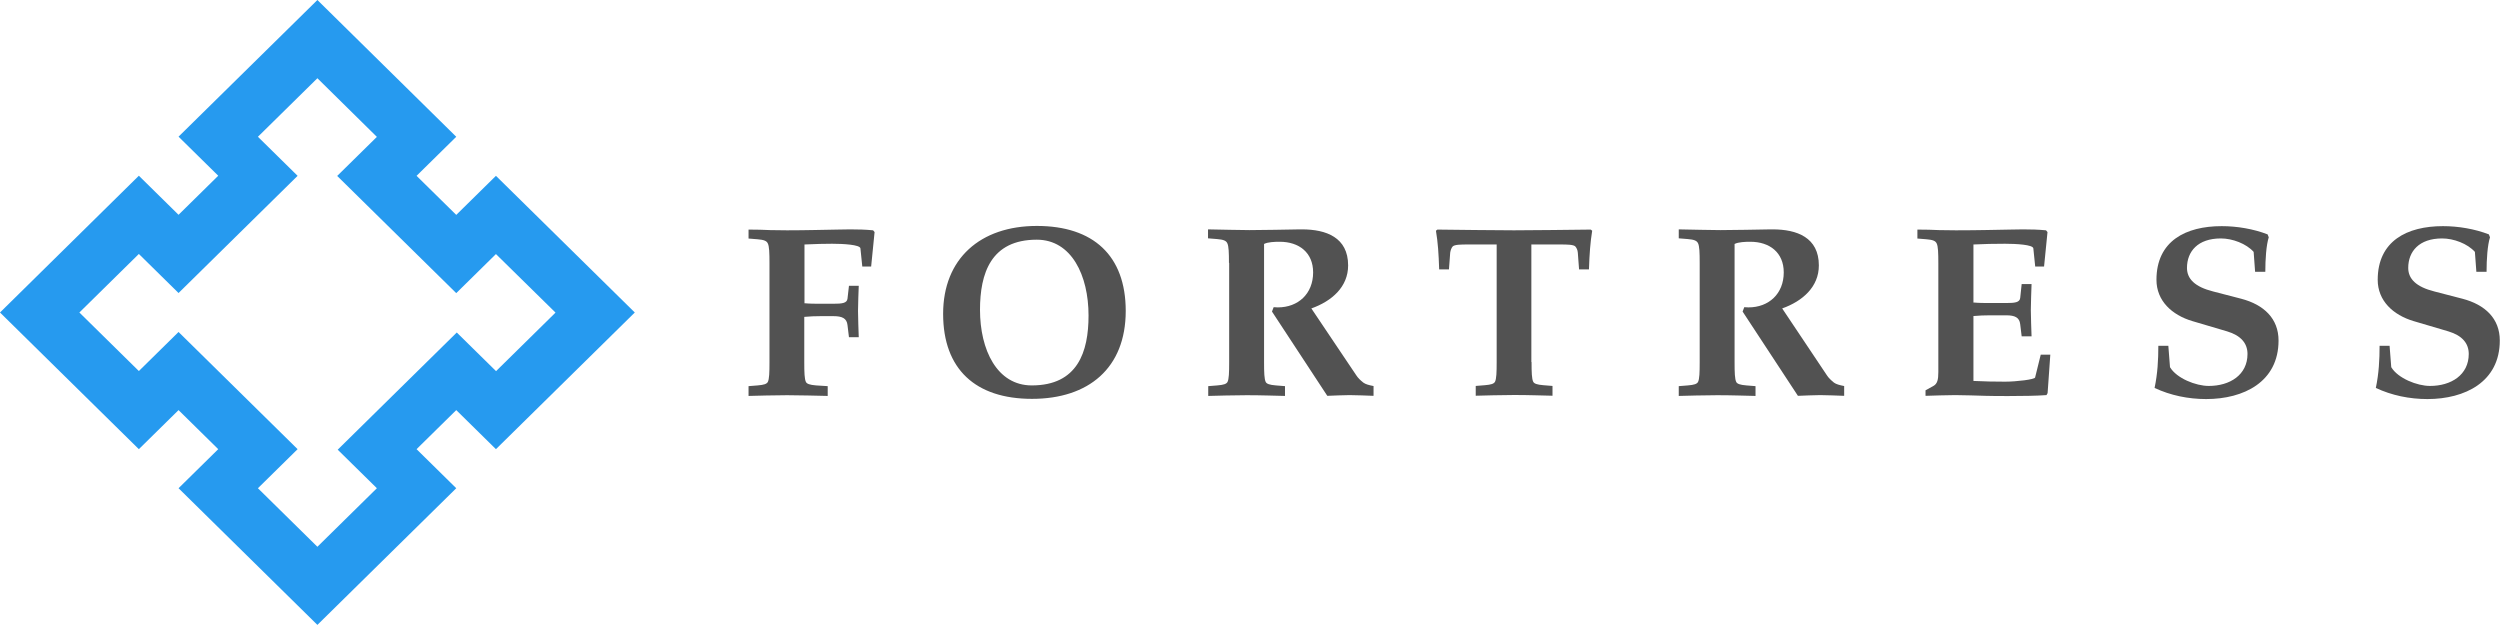
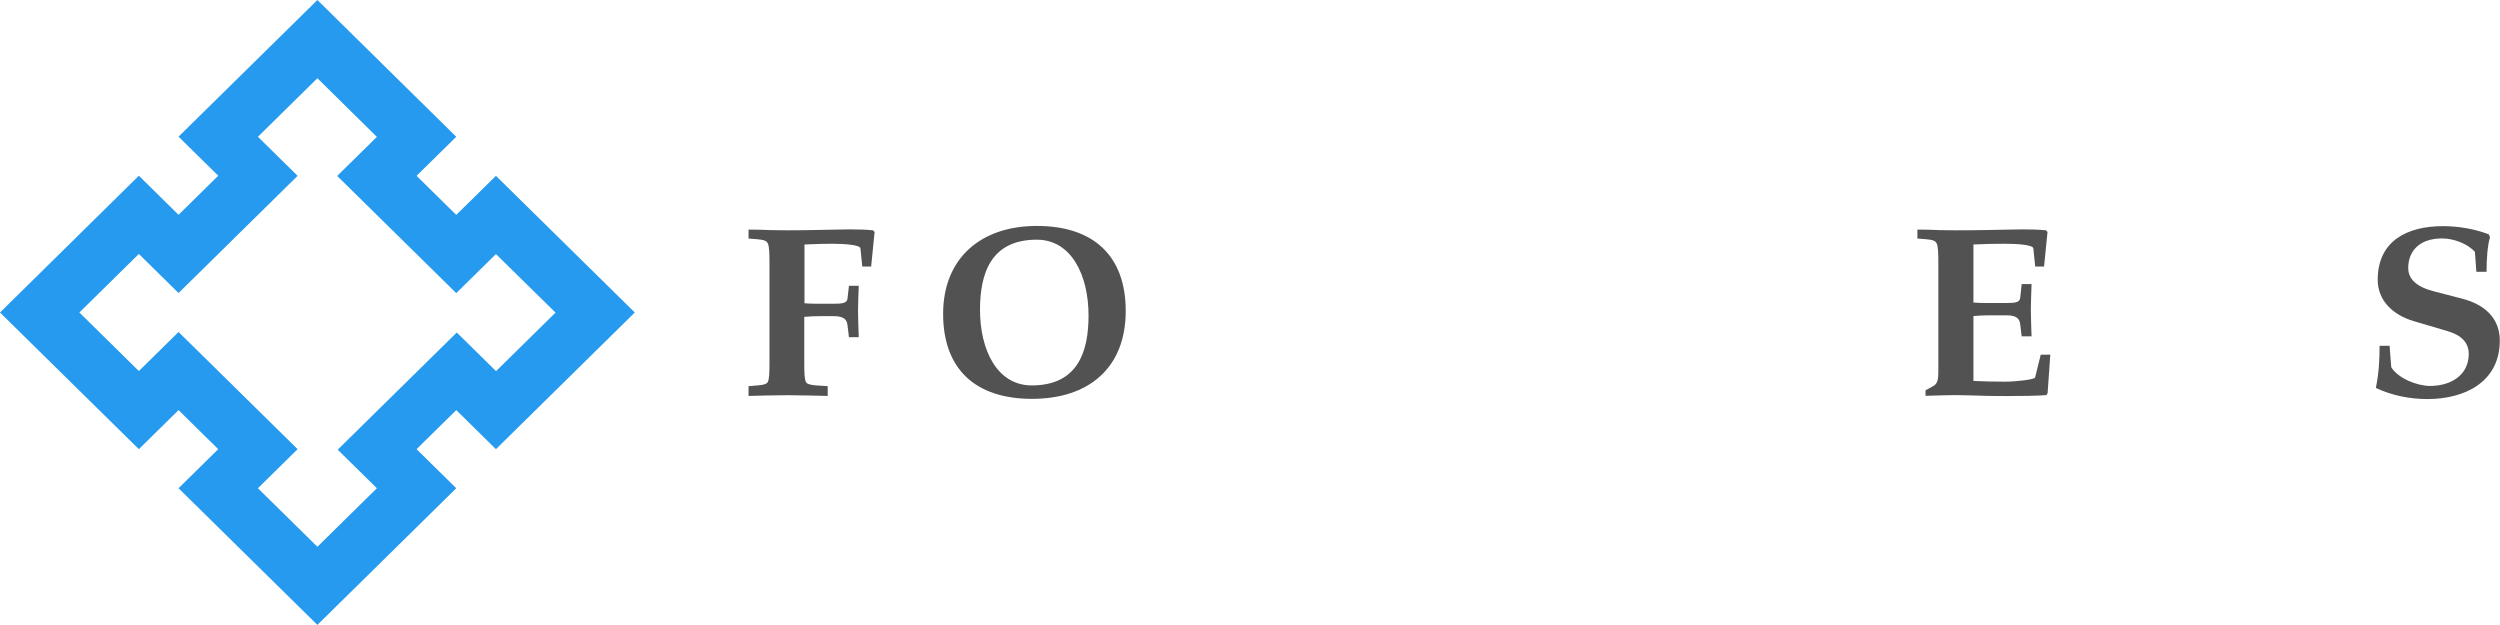
<svg xmlns="http://www.w3.org/2000/svg" width="240" height="60" viewBox="0 0 240 60" fill="none">
  <path d="M77.21 29.11C77.75 29.16 78.28 29.16 78.79 29.16H80C80.83 29.16 81.31 29.11 81.36 28.67L81.5 27.44H82.44C82.42 28.19 82.37 29 82.37 29.85C82.37 30.7 82.42 31.53 82.44 32.37H81.5L81.36 31.21C81.29 30.55 80.84 30.35 80 30.35H78.79C78.27 30.35 77.74 30.37 77.21 30.42V34.78C77.21 35.76 77.23 36.39 77.37 36.67C77.46 36.85 77.73 36.95 78.35 37L79.46 37.07V38.01C78.25 37.99 76.95 37.94 75.56 37.94C74.17 37.94 72.84 37.99 71.86 38.01V37.07L72.73 37C73.35 36.95 73.6 36.86 73.71 36.67C73.85 36.39 73.87 35.77 73.87 34.78V25.26C73.87 24.28 73.85 23.65 73.71 23.37C73.6 23.13 73.35 23.02 72.73 22.97L71.86 22.9V22.04C72.64 22.04 73.33 22.06 73.95 22.09C74.57 22.09 75.11 22.11 75.56 22.11C77.41 22.11 79.02 22.06 80.37 22.04C80.82 22.04 81.22 22.02 81.62 22.02C82.4 22.02 83.09 22.04 83.82 22.11L83.96 22.28L83.63 25.59H82.78L82.6 23.84C82.55 23.49 80.96 23.4 79.88 23.4C79.24 23.4 78.23 23.42 77.23 23.47V29.13V29.11H77.21Z" fill="#525252" />
  <path d="M108.07 29.85C108.07 35.35 104.49 38.29 99.07 38.29C93.65 38.29 90.54 35.44 90.54 30.13C90.54 24.82 94.12 21.69 99.54 21.69C104.96 21.69 108.07 24.54 108.07 29.85ZM94.08 29.74C94.08 33.59 95.71 37 99.05 37C103.46 37 104.5 33.78 104.5 30.29C104.5 26.44 102.87 23.01 99.53 23.01C95.12 23.01 94.08 26.25 94.08 29.75V29.74Z" fill="#525252" />
-   <path d="M117.98 25.24C117.98 24.26 117.96 23.63 117.82 23.35C117.71 23.11 117.46 23 116.84 22.95L115.97 22.88V22.02C117.53 22.04 118.74 22.09 119.96 22.09C121.57 22.09 123.16 22.04 124.77 22.02H124.99C127.31 22.02 129.42 22.79 129.42 25.48C129.42 27.54 127.86 28.91 125.89 29.61L130.19 36.01C130.35 36.27 130.61 36.52 130.88 36.73C131.1 36.89 131.4 36.97 131.86 37.06V38C131.1 37.98 130.32 37.93 129.56 37.93C128.85 37.93 128.14 37.98 127.42 38L122.11 29.91L122.27 29.49C122.41 29.49 122.53 29.51 122.67 29.51C124.63 29.51 126.06 28.2 126.06 26.15C126.06 24.24 124.7 23.21 122.86 23.21C122.37 23.21 121.72 23.23 121.35 23.42V34.78C121.35 35.76 121.37 36.39 121.51 36.67C121.6 36.85 121.87 36.95 122.49 37L123.36 37.07V38.01C122.38 37.99 121.09 37.94 119.69 37.94C118.29 37.94 116.97 37.99 115.99 38.01V37.07L116.86 37C117.48 36.95 117.73 36.86 117.84 36.67C117.98 36.39 118 35.77 118 34.78V25.23L117.98 25.24Z" fill="#525252" />
-   <path d="M147.03 34.76C147.03 35.74 147.05 36.37 147.19 36.65C147.28 36.83 147.55 36.93 148.17 36.98L149.04 37.05V37.99C148.06 37.97 146.77 37.92 145.37 37.92C143.97 37.92 142.65 37.97 141.67 37.99V37.05L142.54 36.98C143.16 36.93 143.41 36.84 143.52 36.65C143.66 36.37 143.68 35.75 143.68 34.76V23.47H140.91C140.27 23.47 139.6 23.47 139.44 23.68C139.35 23.79 139.26 23.99 139.22 24.25L139.1 25.86H138.16C138.11 24.35 138.04 23.27 137.85 22.15L137.99 22.04C140.48 22.06 142.94 22.11 145.34 22.11C147.74 22.11 150.22 22.06 152.71 22.04L152.85 22.15C152.67 23.27 152.59 24.34 152.54 25.86H151.59L151.47 24.25C151.45 23.99 151.35 23.81 151.25 23.68C151.09 23.47 150.42 23.47 149.78 23.47H147.01V34.76H147.02H147.03Z" fill="#525252" />
-   <path d="M163.17 25.24C163.17 24.26 163.15 23.63 163.01 23.35C162.89 23.11 162.65 23 162.03 22.95L161.16 22.88V22.02C162.72 22.04 163.93 22.09 165.15 22.09C166.76 22.09 168.35 22.04 169.96 22.02H170.18C172.5 22.02 174.61 22.79 174.61 25.48C174.61 27.54 173.05 28.91 171.09 29.61L175.37 36.01C175.53 36.27 175.8 36.52 176.06 36.73C176.28 36.89 176.59 36.97 177.04 37.06V38C176.28 37.98 175.5 37.93 174.74 37.93C174.03 37.93 173.32 37.98 172.6 38L167.29 29.91L167.45 29.49C167.59 29.49 167.71 29.51 167.85 29.51C169.81 29.51 171.24 28.2 171.24 26.15C171.24 24.24 169.88 23.21 168.04 23.21C167.55 23.21 166.9 23.23 166.52 23.42V34.78C166.52 35.76 166.54 36.39 166.68 36.67C166.77 36.85 167.04 36.95 167.66 37L168.53 37.07V38.01C167.55 37.99 166.26 37.94 164.86 37.94C163.46 37.94 162.14 37.99 161.16 38.01V37.07L162.03 37C162.65 36.95 162.9 36.86 163.01 36.67C163.15 36.39 163.17 35.77 163.17 34.78V25.23V25.24Z" fill="#525252" />
  <path d="M189.45 29.04C189.99 29.09 190.52 29.09 191.03 29.09H192.59C193.42 29.09 193.89 29.04 193.94 28.6L194.08 27.27H195.03C195.01 28.11 194.96 28.93 194.96 29.77C194.96 30.61 195.01 31.45 195.03 32.29H194.08L193.94 31.13C193.87 30.47 193.42 30.27 192.59 30.27H191.03C190.51 30.27 189.99 30.29 189.45 30.34V36.57C190.45 36.62 191.46 36.64 192.48 36.64C193.57 36.64 195.33 36.43 195.37 36.24L195.91 34.05H196.83L196.57 37.74L196.46 37.93C195.52 38 194.12 38.02 192.83 38.02C192 38.02 191.21 38.02 190.62 38C189.64 37.98 188.68 37.93 187.7 37.93C186.72 37.93 185.74 37.98 184.85 38V37.47L185.61 37.05C185.99 36.84 186.08 36.44 186.08 35.72V25.26C186.08 24.28 186.06 23.65 185.92 23.37C185.81 23.13 185.56 23.02 184.94 22.97L184.07 22.9V22.04C184.85 22.04 185.54 22.06 186.16 22.09C186.78 22.09 187.32 22.11 187.77 22.11C190 22.11 191.61 22.06 192.96 22.04C193.41 22.04 193.81 22.02 194.21 22.02C194.99 22.02 195.68 22.04 196.42 22.11L196.56 22.28L196.23 25.59H195.38L195.2 23.84C195.16 23.49 193.56 23.4 192.48 23.4C191.46 23.4 190.44 23.42 189.45 23.47V29.07H189.46L189.45 29.04Z" fill="#525252" />
-   <path d="M208.16 33.19L208.32 35.25C208.96 36.32 210.8 37.05 212.04 37.05C214.06 37.05 215.76 36 215.76 33.98C215.76 32.97 215.14 32.21 213.8 31.81L210.48 30.83C208.49 30.24 207.02 28.87 207.02 26.86C207.02 23.13 209.84 21.71 213.28 21.71C214.75 21.71 216.31 21.97 217.69 22.5L217.8 22.78C217.56 23.53 217.47 24.88 217.47 26.09H216.49L216.35 24.18C215.64 23.39 214.32 22.89 213.2 22.89C210.99 22.89 209.95 24.14 209.95 25.72C209.95 26.77 210.71 27.54 212.46 27.98L215.16 28.68C217.34 29.25 218.74 30.59 218.74 32.69C218.74 36.66 215.4 38.31 211.79 38.31C210.08 38.31 208.36 37.96 206.84 37.24C207.13 35.86 207.2 34.54 207.2 33.2H208.15H208.14L208.16 33.19Z" fill="#525252" />
  <path d="M229.4 33.19L229.56 35.25C230.2 36.32 232.05 37.05 233.28 37.05C235.3 37.05 237 36 237 33.98C237 32.97 236.38 32.21 235.04 31.81L231.72 30.83C229.73 30.24 228.26 28.87 228.26 26.86C228.26 23.13 231.08 21.71 234.52 21.71C235.99 21.71 237.55 21.97 238.93 22.5L239.04 22.78C238.8 23.53 238.71 24.88 238.71 26.09H237.73L237.59 24.18C236.88 23.39 235.56 22.89 234.44 22.89C232.23 22.89 231.19 24.14 231.19 25.72C231.19 26.77 231.95 27.54 233.7 27.98L236.4 28.68C238.58 29.25 239.98 30.59 239.98 32.69C239.98 36.66 236.64 38.31 233.03 38.31C231.32 38.31 229.6 37.96 228.08 37.24C228.37 35.86 228.44 34.54 228.44 33.2H229.39H229.38L229.4 33.19Z" fill="#525252" />
  <path d="M47.61 16.88L43.8 20.63L39.99 16.88L43.8 13.13L30.47 0L17.14 13.12L20.95 16.87L17.14 20.62L13.33 16.87L0 30L13.33 43.12L17.14 39.37L20.95 43.12L17.14 46.87L30.47 59.99L43.8 46.87L39.99 43.12L43.8 39.37L47.61 43.12L60.94 30L47.61 16.88ZM43.85 31.92L32.42 43.17L36.18 46.87L30.47 52.49L24.76 46.87L28.57 43.12L17.14 31.87L13.33 35.62L7.62 30L13.33 24.38L17.14 28.13L28.57 16.88L24.76 13.13L30.47 7.51L36.18 13.14L32.37 16.89L43.8 28.14L47.61 24.39L53.33 30.01L47.62 35.63L43.86 31.93H43.85V31.92Z" fill="#269AEF" />
</svg>